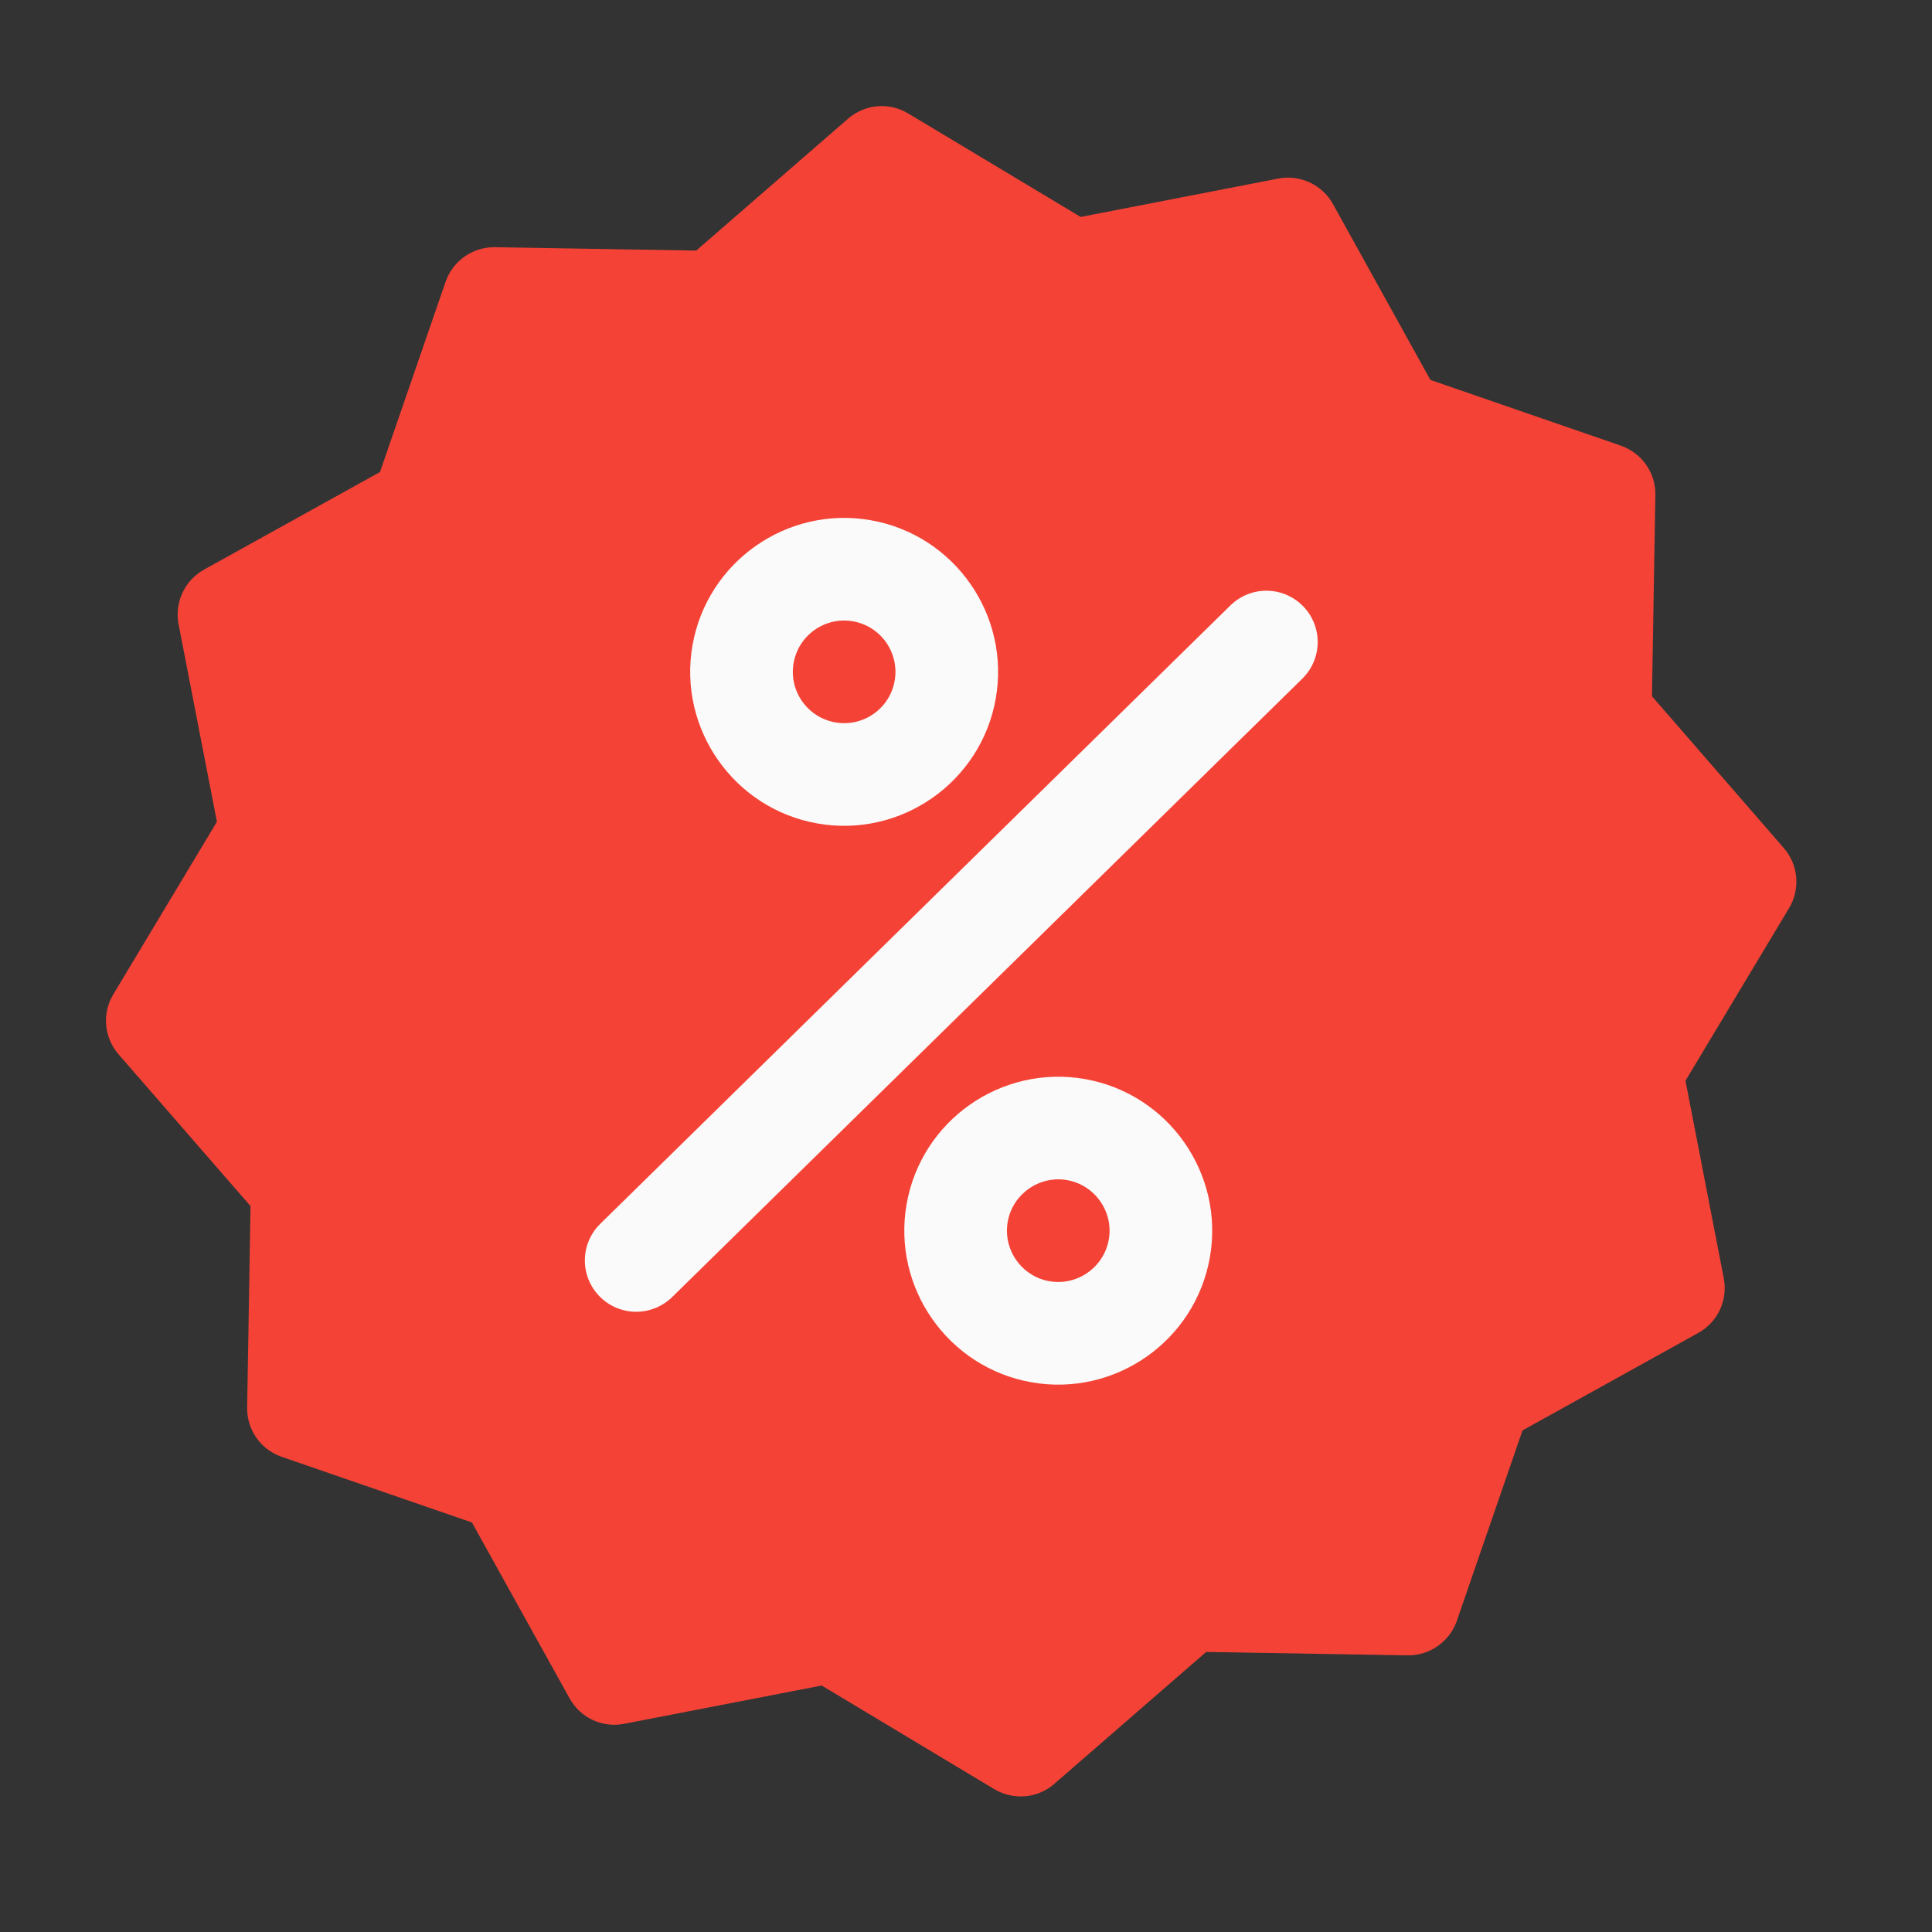
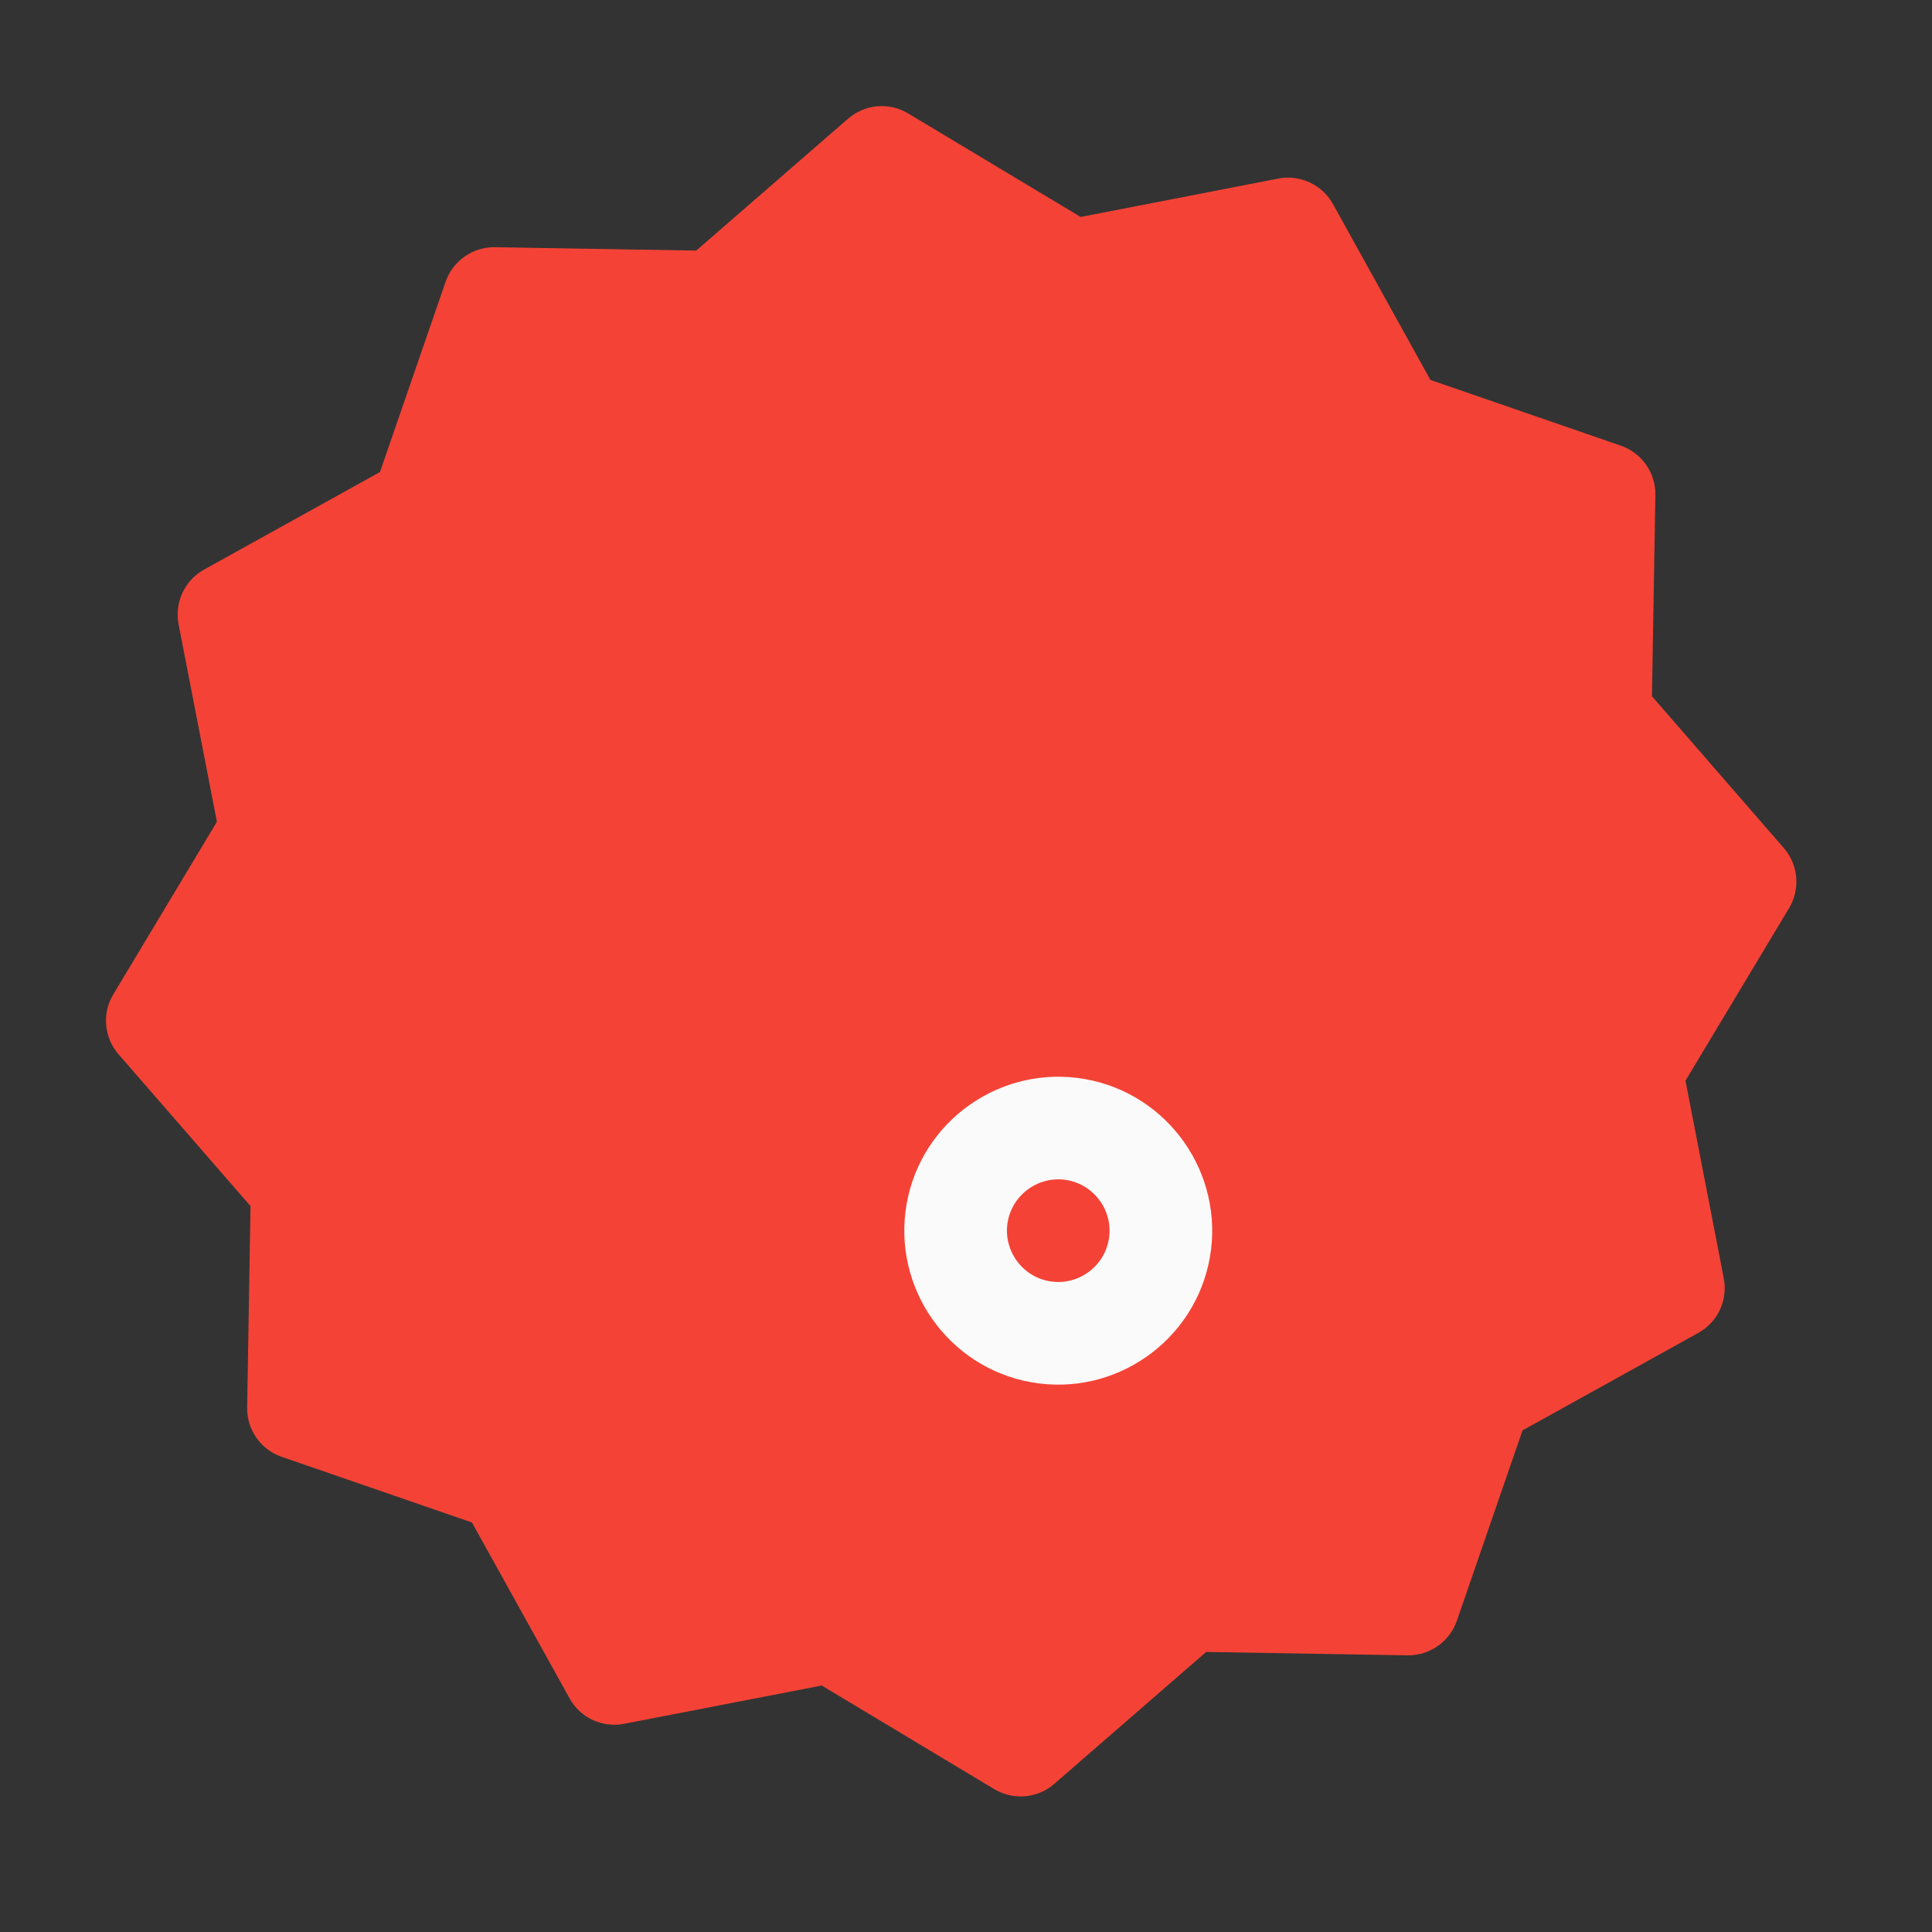
<svg xmlns="http://www.w3.org/2000/svg" viewBox="0 0 40 40">
  <rect x="0" y="0" width="40" height="40" fill="#333333" stroke="none" />
  <path d="M34.896 22.375L37.04 18.803C37.276 18.409 37.235 17.907 36.932 17.558L34.202 14.415L34.273 10.248C34.28 9.787 33.99 9.376 33.555 9.226L29.615 7.866L27.597 4.224C27.375 3.821 26.907 3.609 26.467 3.697L22.374 4.492L18.801 2.348C18.405 2.11 17.907 2.156 17.559 2.457L14.415 5.188L10.248 5.118C9.789 5.111 9.376 5.4 9.226 5.833L7.867 9.773L4.225 11.793C3.823 12.016 3.611 12.473 3.697 12.924L4.491 17.014L2.346 20.587C2.108 20.981 2.154 21.483 2.455 21.829L5.187 24.971L5.117 29.138C5.109 29.599 5.396 30.012 5.832 30.162L9.771 31.521L11.792 35.161C12.016 35.568 12.473 35.778 12.925 35.689L17.013 34.897L20.585 37.042C20.698 37.109 20.82 37.155 20.947 37.177C21.255 37.231 21.582 37.149 21.83 36.931L24.972 34.202L29.139 34.272C29.599 34.279 30.013 33.99 30.163 33.555L31.522 29.615L35.162 27.596C35.566 27.372 35.776 26.917 35.689 26.466L34.896 22.375Z" fill="#F44336" />
-   <path d="M16.924 17.049C15.193 16.744 14.033 15.087 14.338 13.357C14.643 11.626 16.3 10.466 18.03 10.771C19.761 11.076 20.921 12.733 20.616 14.463C20.311 16.194 18.654 17.354 16.924 17.049ZM17.662 12.864C17.084 12.762 16.533 13.148 16.431 13.726C16.329 14.303 16.715 14.854 17.293 14.956C17.87 15.058 18.422 14.672 18.523 14.095C18.625 13.517 18.239 12.966 17.662 12.864Z" fill="#FAFAFA" />
  <path d="M21.356 28.619C19.626 28.314 18.466 26.657 18.771 24.926C19.076 23.196 20.733 22.036 22.463 22.341C24.194 22.646 25.354 24.303 25.049 26.033C24.744 27.764 23.087 28.924 21.356 28.619ZM22.094 24.433C21.519 24.332 20.965 24.72 20.864 25.295C20.762 25.871 21.15 26.425 21.725 26.526C22.301 26.628 22.855 26.24 22.956 25.664C23.058 25.089 22.67 24.535 22.094 24.433Z" fill="#FAFAFA" />
-   <path d="M12.986 27.143C12.775 27.105 12.575 27.005 12.414 26.841C12.002 26.421 12.008 25.749 12.428 25.338L25.474 12.535C25.894 12.123 26.566 12.13 26.977 12.549C27.389 12.967 27.381 13.641 26.963 14.051L13.917 26.854C13.66 27.104 13.313 27.2 12.986 27.143Z" fill="#FAFAFA" />
</svg>